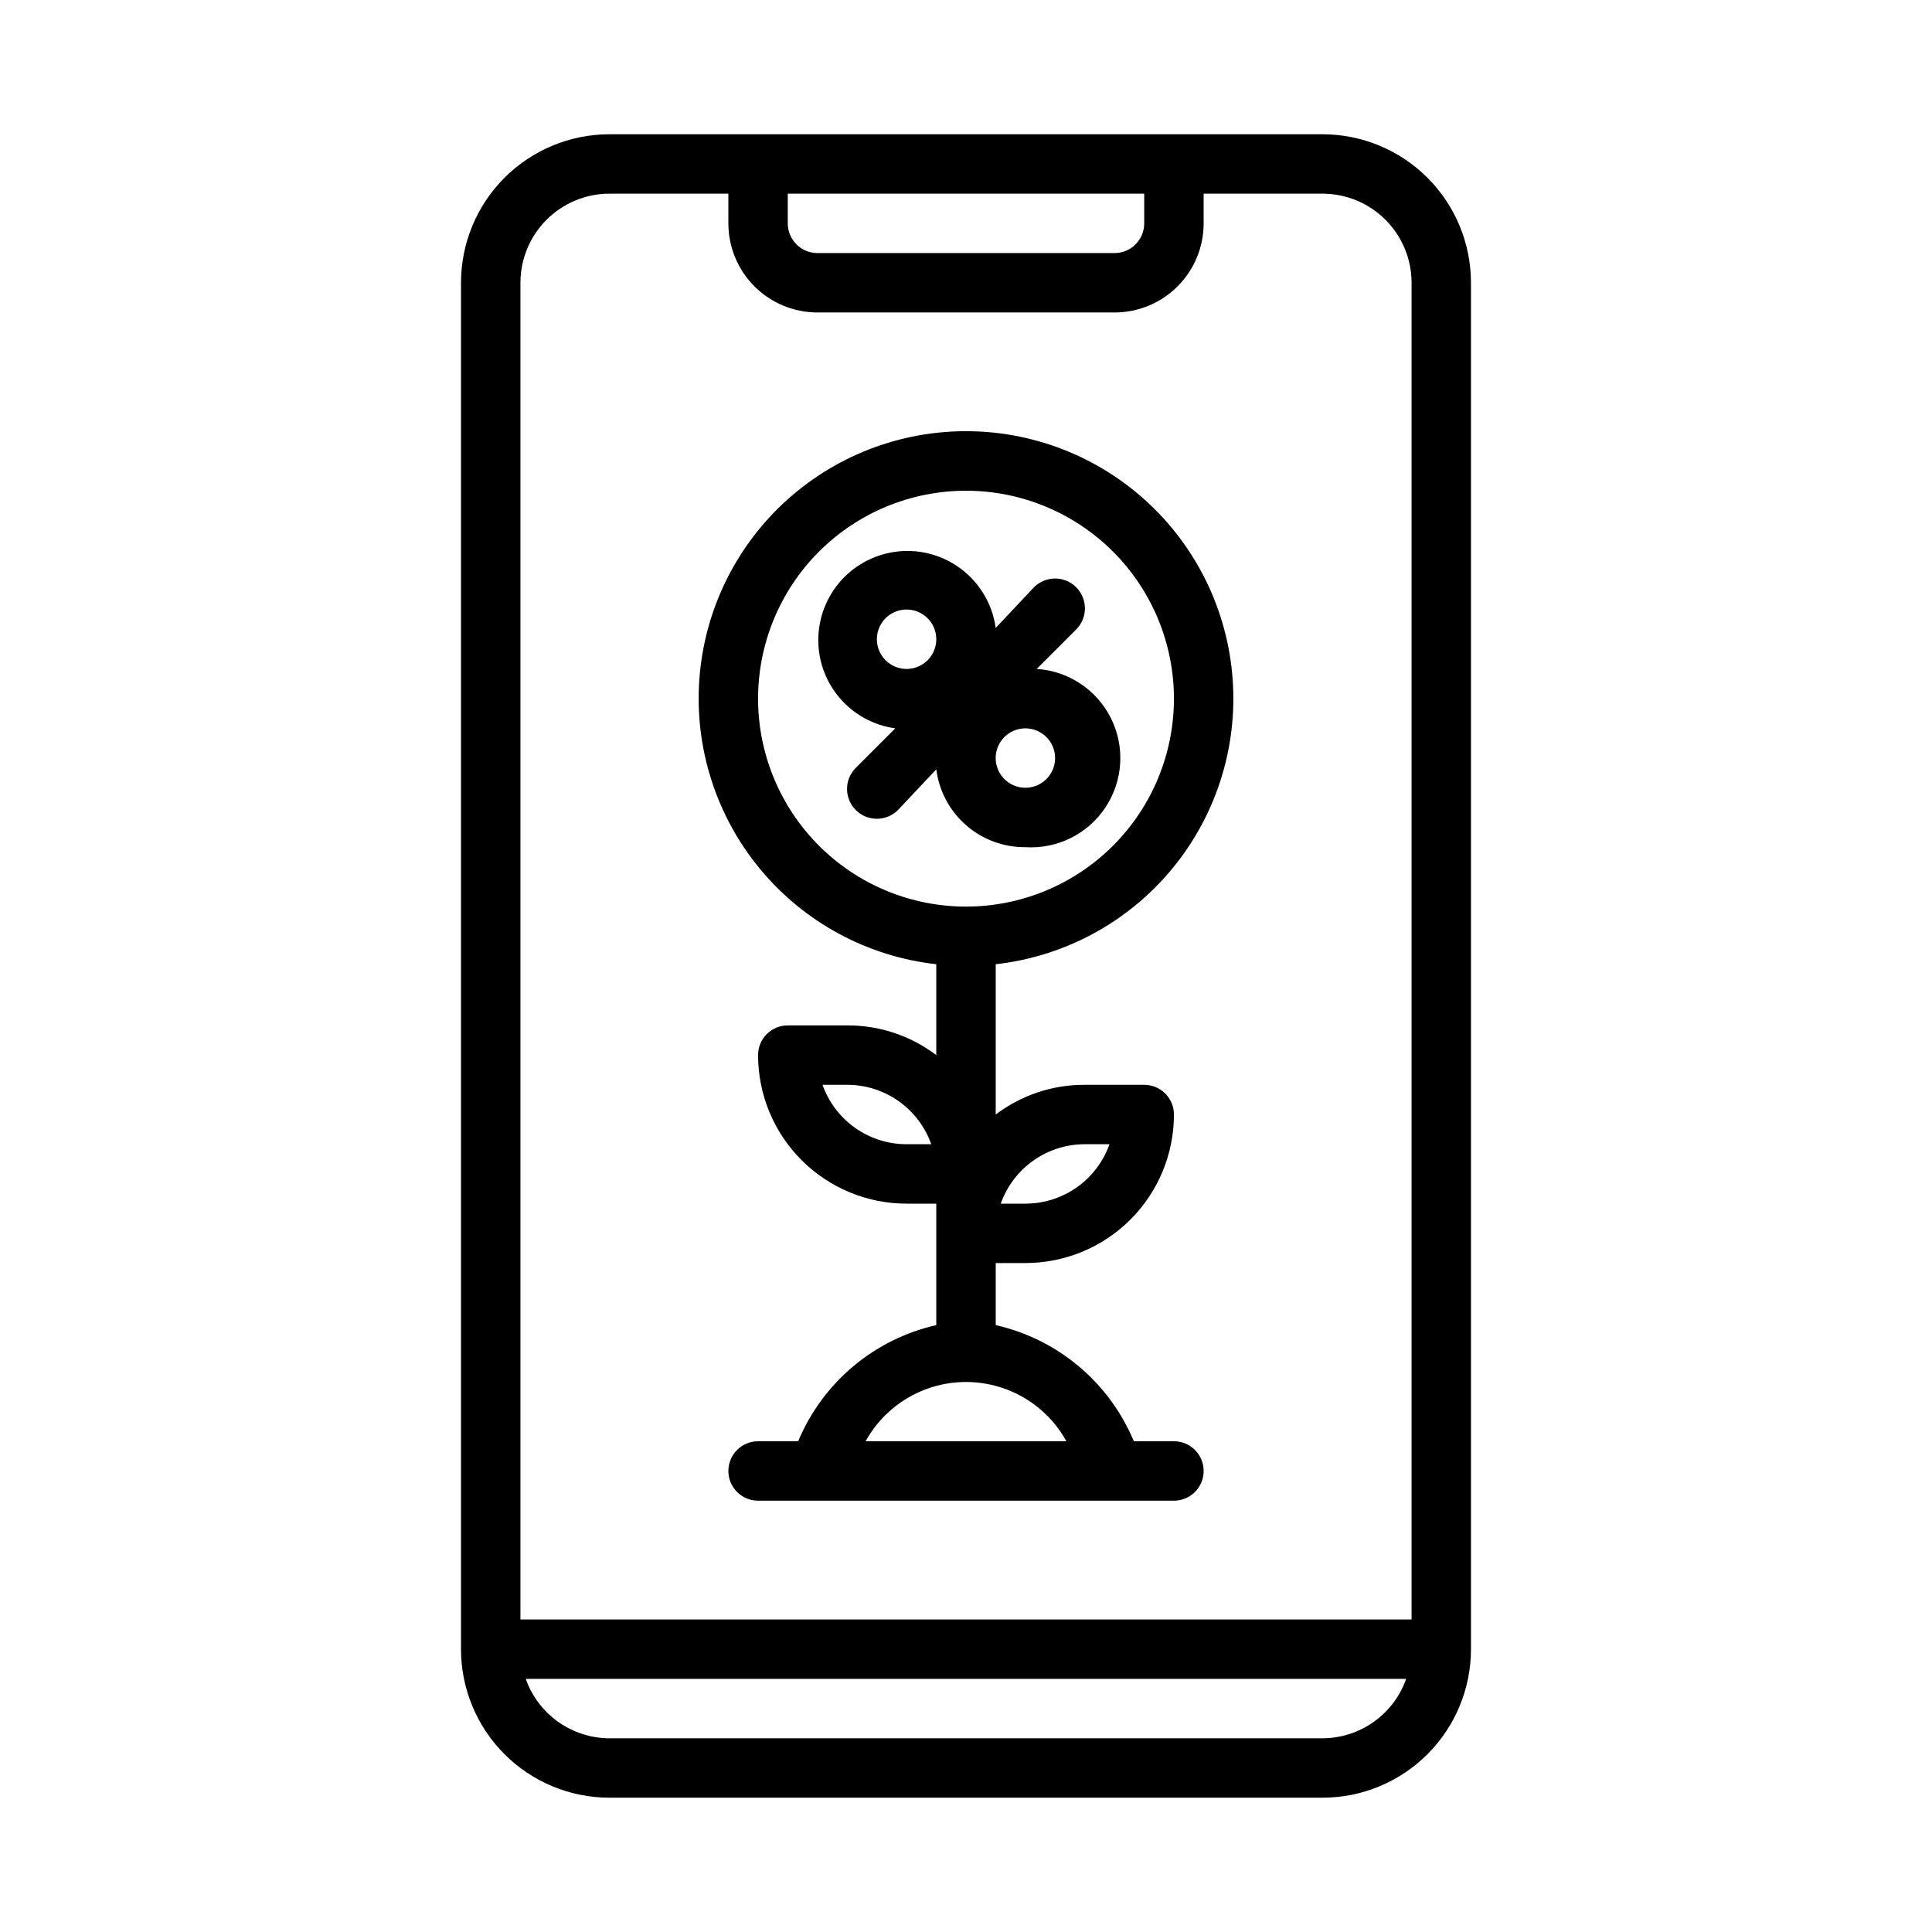
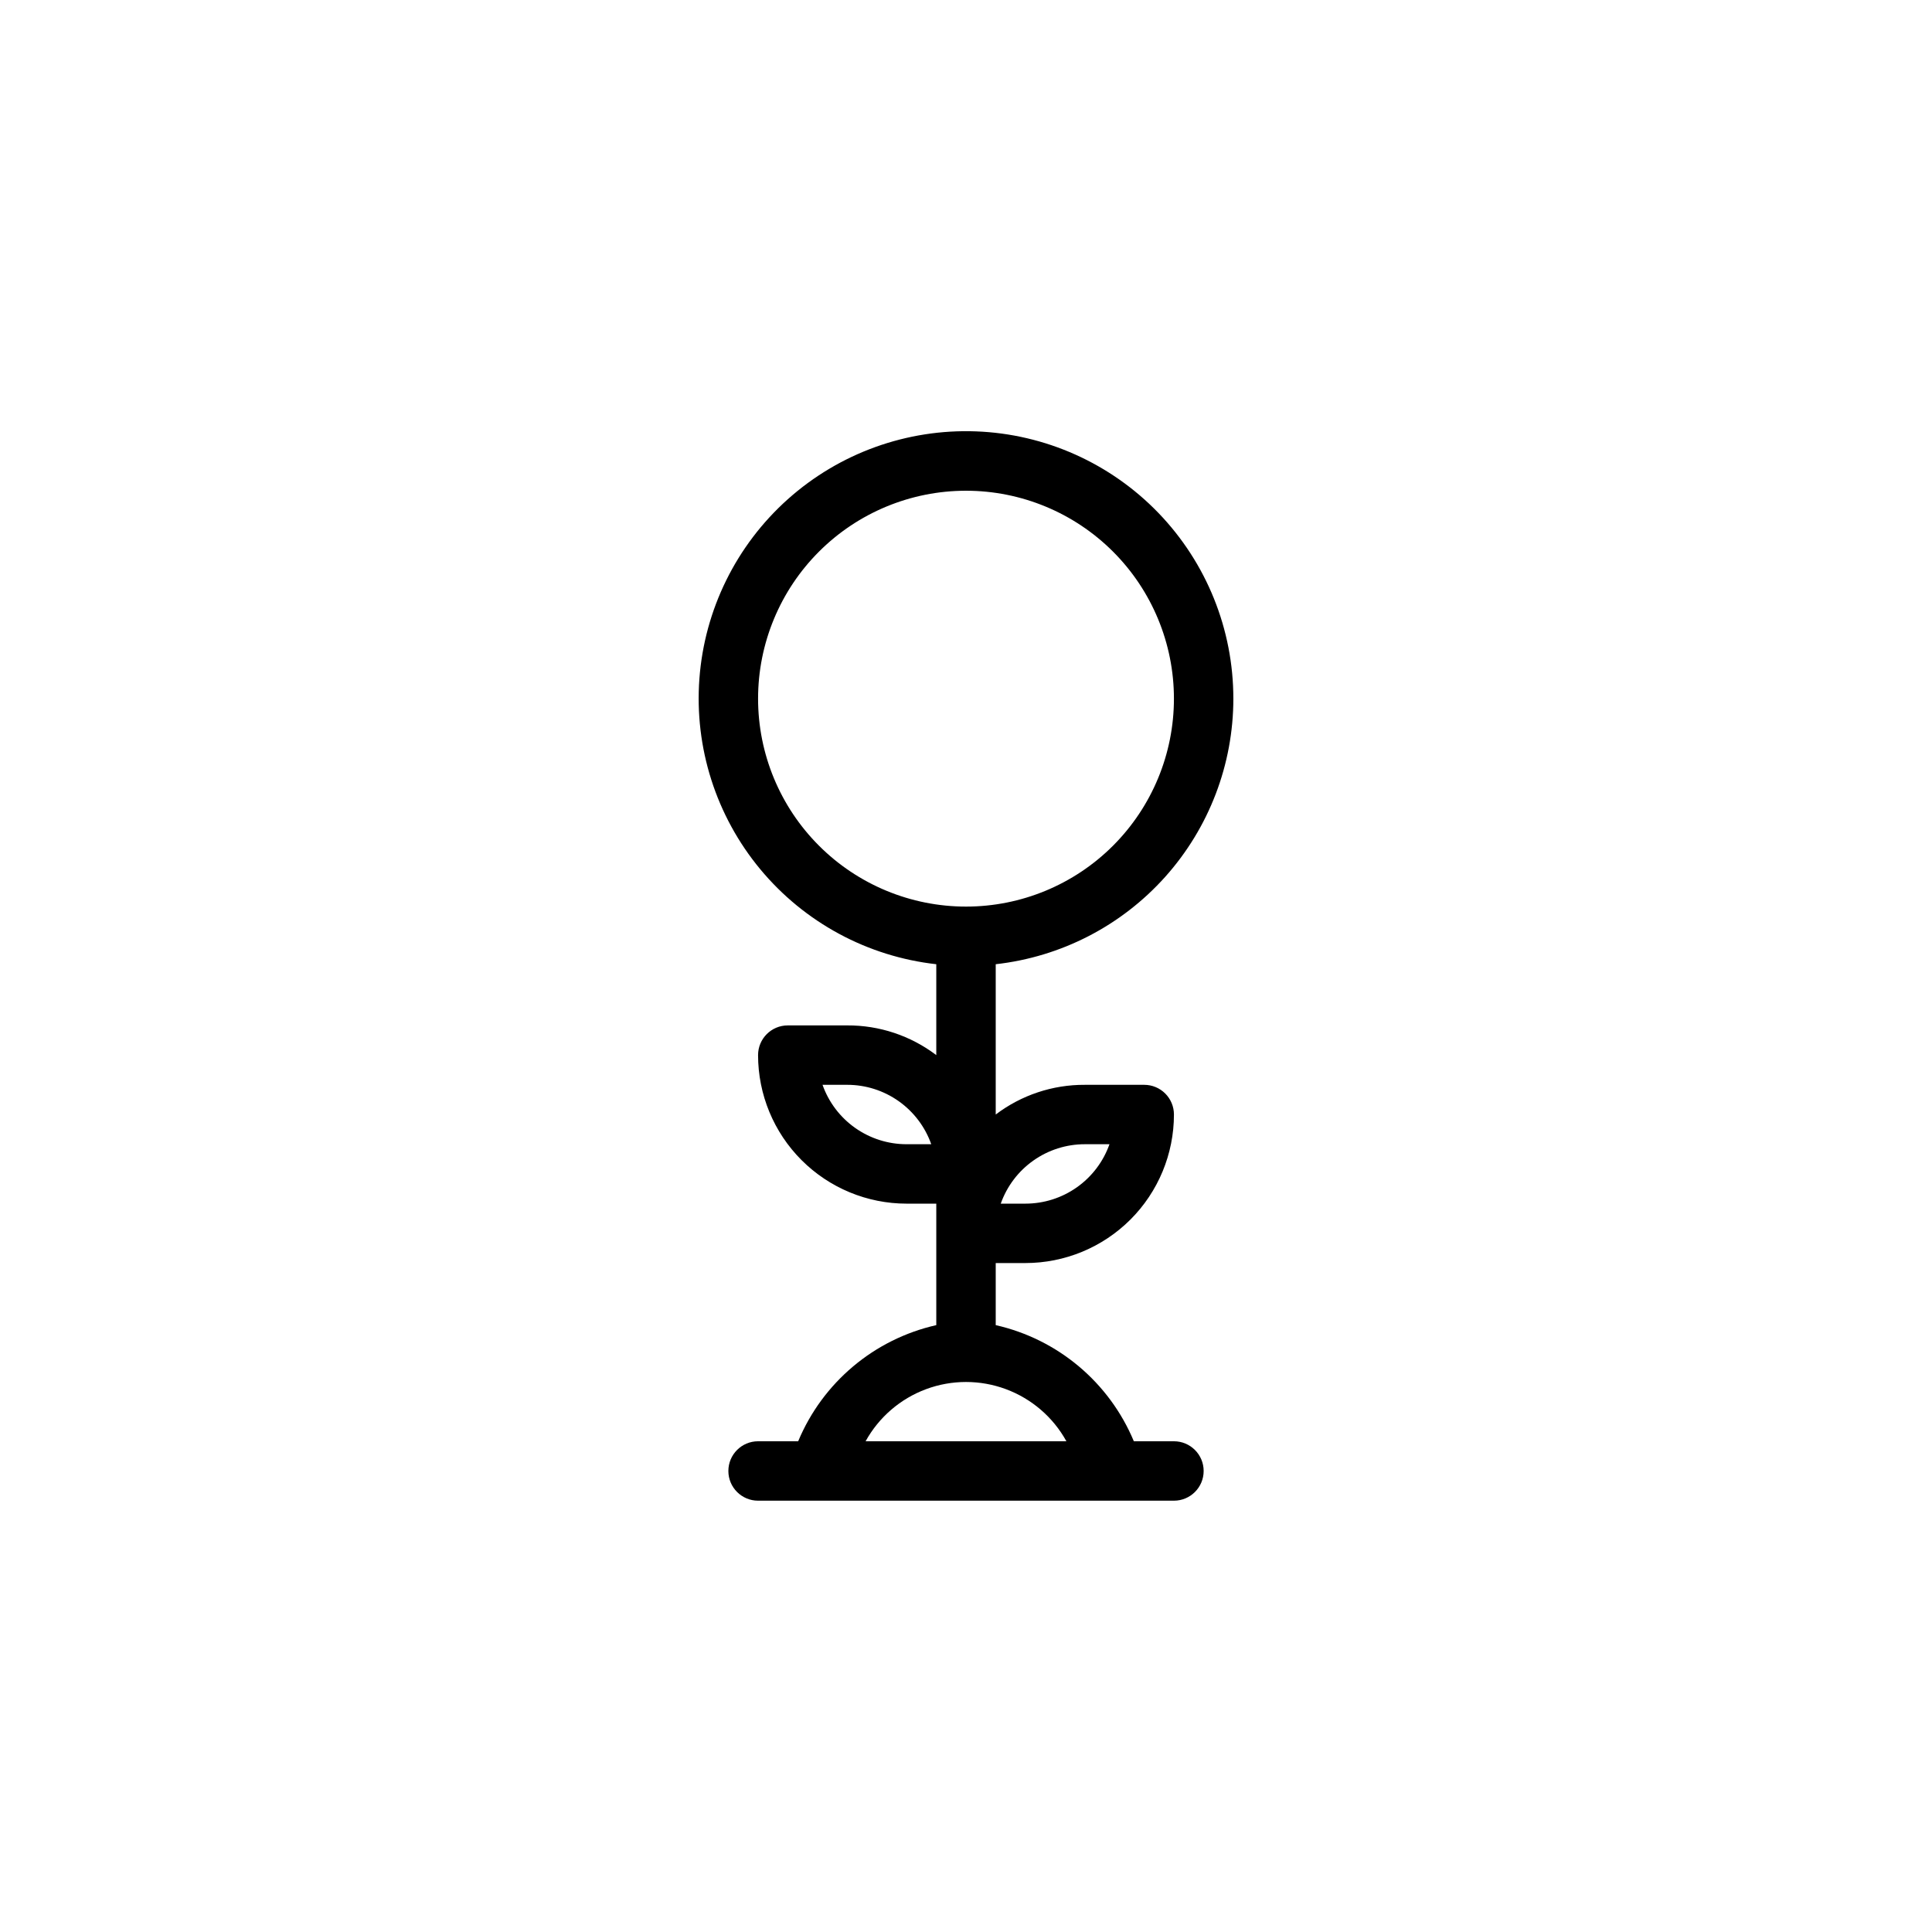
<svg xmlns="http://www.w3.org/2000/svg" fill="#000000" width="800px" height="800px" version="1.1" viewBox="144 144 512 512">
  <g>
-     <path d="m494.46 179.58h-188.93c-10.441 0-20.453 4.148-27.832 11.527-7.383 7.383-11.527 17.395-11.527 27.832v362.11c0 10.438 4.144 20.449 11.527 27.832 7.379 7.383 17.391 11.527 27.832 11.527h188.93c10.441 0 20.453-4.144 27.832-11.527 7.383-7.383 11.531-17.395 11.531-27.832v-362.11c0-10.438-4.148-20.449-11.531-27.832-7.379-7.379-17.391-11.527-27.832-11.527zm-47.23 15.742v7.875c0 2.086-0.828 4.09-2.305 5.566-1.477 1.477-3.481 2.305-5.566 2.305h-78.723c-4.348 0-7.871-3.523-7.871-7.871v-7.875zm-165.31 23.617c0-6.262 2.488-12.27 6.918-16.699 4.43-4.43 10.434-6.918 16.699-6.918h31.488v7.875c0 6.262 2.488 12.27 6.914 16.699 4.43 4.426 10.438 6.914 16.699 6.914h78.723c6.262 0 12.27-2.488 16.699-6.914 4.43-4.43 6.918-10.438 6.918-16.699v-7.875h31.488-0.004c6.266 0 12.273 2.488 16.699 6.918 4.43 4.43 6.918 10.438 6.918 16.699v354.24h-236.16zm212.54 385.73h-188.93c-4.875-0.016-9.621-1.535-13.598-4.352-3.973-2.82-6.977-6.801-8.602-11.395h233.32c-1.621 4.594-4.629 8.574-8.602 11.395-3.973 2.816-8.723 4.336-13.598 4.352z" />
    <path d="m470.85 329.15c0.008-18.336-7.094-35.961-19.812-49.172-12.719-13.207-30.062-20.973-48.387-21.66-18.324-0.684-36.199 5.762-49.871 17.98-13.668 12.223-22.07 29.27-23.43 47.555-1.363 18.285 4.418 36.387 16.125 50.5 11.707 14.113 28.43 23.137 46.652 25.176v24.086c-6.789-5.148-15.09-7.918-23.613-7.871h-15.746c-4.348 0-7.871 3.523-7.871 7.871 0 10.441 4.148 20.453 11.527 27.832 7.383 7.383 17.395 11.531 27.832 11.531h7.871v32.195c-16.465 3.723-30.109 15.195-36.602 30.777h-10.629c-4.348 0-7.871 3.527-7.871 7.875 0 4.348 3.523 7.871 7.871 7.871h110.21c4.348 0 7.875-3.523 7.875-7.871 0-4.348-3.527-7.875-7.875-7.875h-10.625c-6.496-15.582-20.141-27.055-36.605-30.777v-16.453h7.871c10.438 0 20.449-4.148 27.832-11.527 7.383-7.383 11.527-17.395 11.527-27.832 0-2.09-0.828-4.09-2.305-5.566-1.477-1.477-3.477-2.305-5.566-2.305h-15.742c-8.527-0.047-16.828 2.719-23.617 7.871v-39.832c17.312-1.938 33.305-10.184 44.922-23.164 11.617-12.984 18.047-29.793 18.055-47.215zm-86.594 118.08c-4.887 0.004-9.652-1.512-13.641-4.328-3.992-2.82-7.008-6.809-8.637-11.414h6.535c4.883-0.004 9.652 1.508 13.641 4.328 3.988 2.82 7.008 6.809 8.637 11.414zm-39.359-118.08c0-14.613 5.805-28.629 16.141-38.961 10.332-10.336 24.348-16.141 38.965-16.141 14.613 0 28.629 5.805 38.965 16.141 10.332 10.332 16.137 24.348 16.137 38.961 0 14.617-5.805 28.633-16.137 38.965-10.336 10.336-24.352 16.141-38.965 16.141-14.617 0-28.633-5.805-38.965-16.141-10.336-10.332-16.141-24.348-16.141-38.965zm81.711 196.8h-53.215c3.516-6.375 9.203-11.273 16.027-13.809 6.828-2.535 14.336-2.535 21.16 0s12.512 7.434 16.027 13.809zm4.883-78.719h6.535-0.004c-1.629 4.606-4.644 8.594-8.637 11.414-3.988 2.82-8.754 4.332-13.641 4.332h-6.535c1.629-4.609 4.648-8.598 8.637-11.414 3.992-2.82 8.758-4.336 13.645-4.332z" />
-     <path d="m415.74 368.51c8.438 0.531 16.52-3.473 21.199-10.516 4.684-7.039 5.254-16.039 1.496-23.613-3.754-7.574-11.266-12.57-19.703-13.105l10.469-10.469c3.086-3.086 3.086-8.09 0-11.18-3.086-3.086-8.09-3.086-11.176 0l-10.156 10.785c-0.801-5.836-3.758-11.164-8.285-14.934-4.527-3.773-10.301-5.715-16.184-5.445-5.887 0.266-11.461 2.727-15.629 6.891-4.164 4.168-6.625 9.742-6.891 15.625-0.27 5.887 1.672 11.66 5.445 16.188 3.769 4.527 9.098 7.484 14.934 8.285l-10.469 10.469c-3.086 3.086-3.086 8.09 0 11.18 3.086 3.086 8.094 3.086 11.18 0l10.152-10.785c0.734 5.731 3.539 10.996 7.894 14.797 4.352 3.801 9.945 5.875 15.723 5.828zm-39.359-55.105c0-3.184 1.918-6.055 4.859-7.273 2.941-1.219 6.328-0.543 8.578 1.707s2.926 5.637 1.707 8.578c-1.219 2.941-4.09 4.859-7.273 4.859-4.348 0-7.871-3.523-7.871-7.871zm47.23 31.488c0 3.184-1.918 6.055-4.859 7.273s-6.328 0.543-8.578-1.707-2.926-5.637-1.707-8.578c1.219-2.941 4.09-4.859 7.273-4.859 2.09 0 4.09 0.828 5.566 2.305 1.477 1.477 2.305 3.477 2.305 5.566z" />
  </g>
</svg>